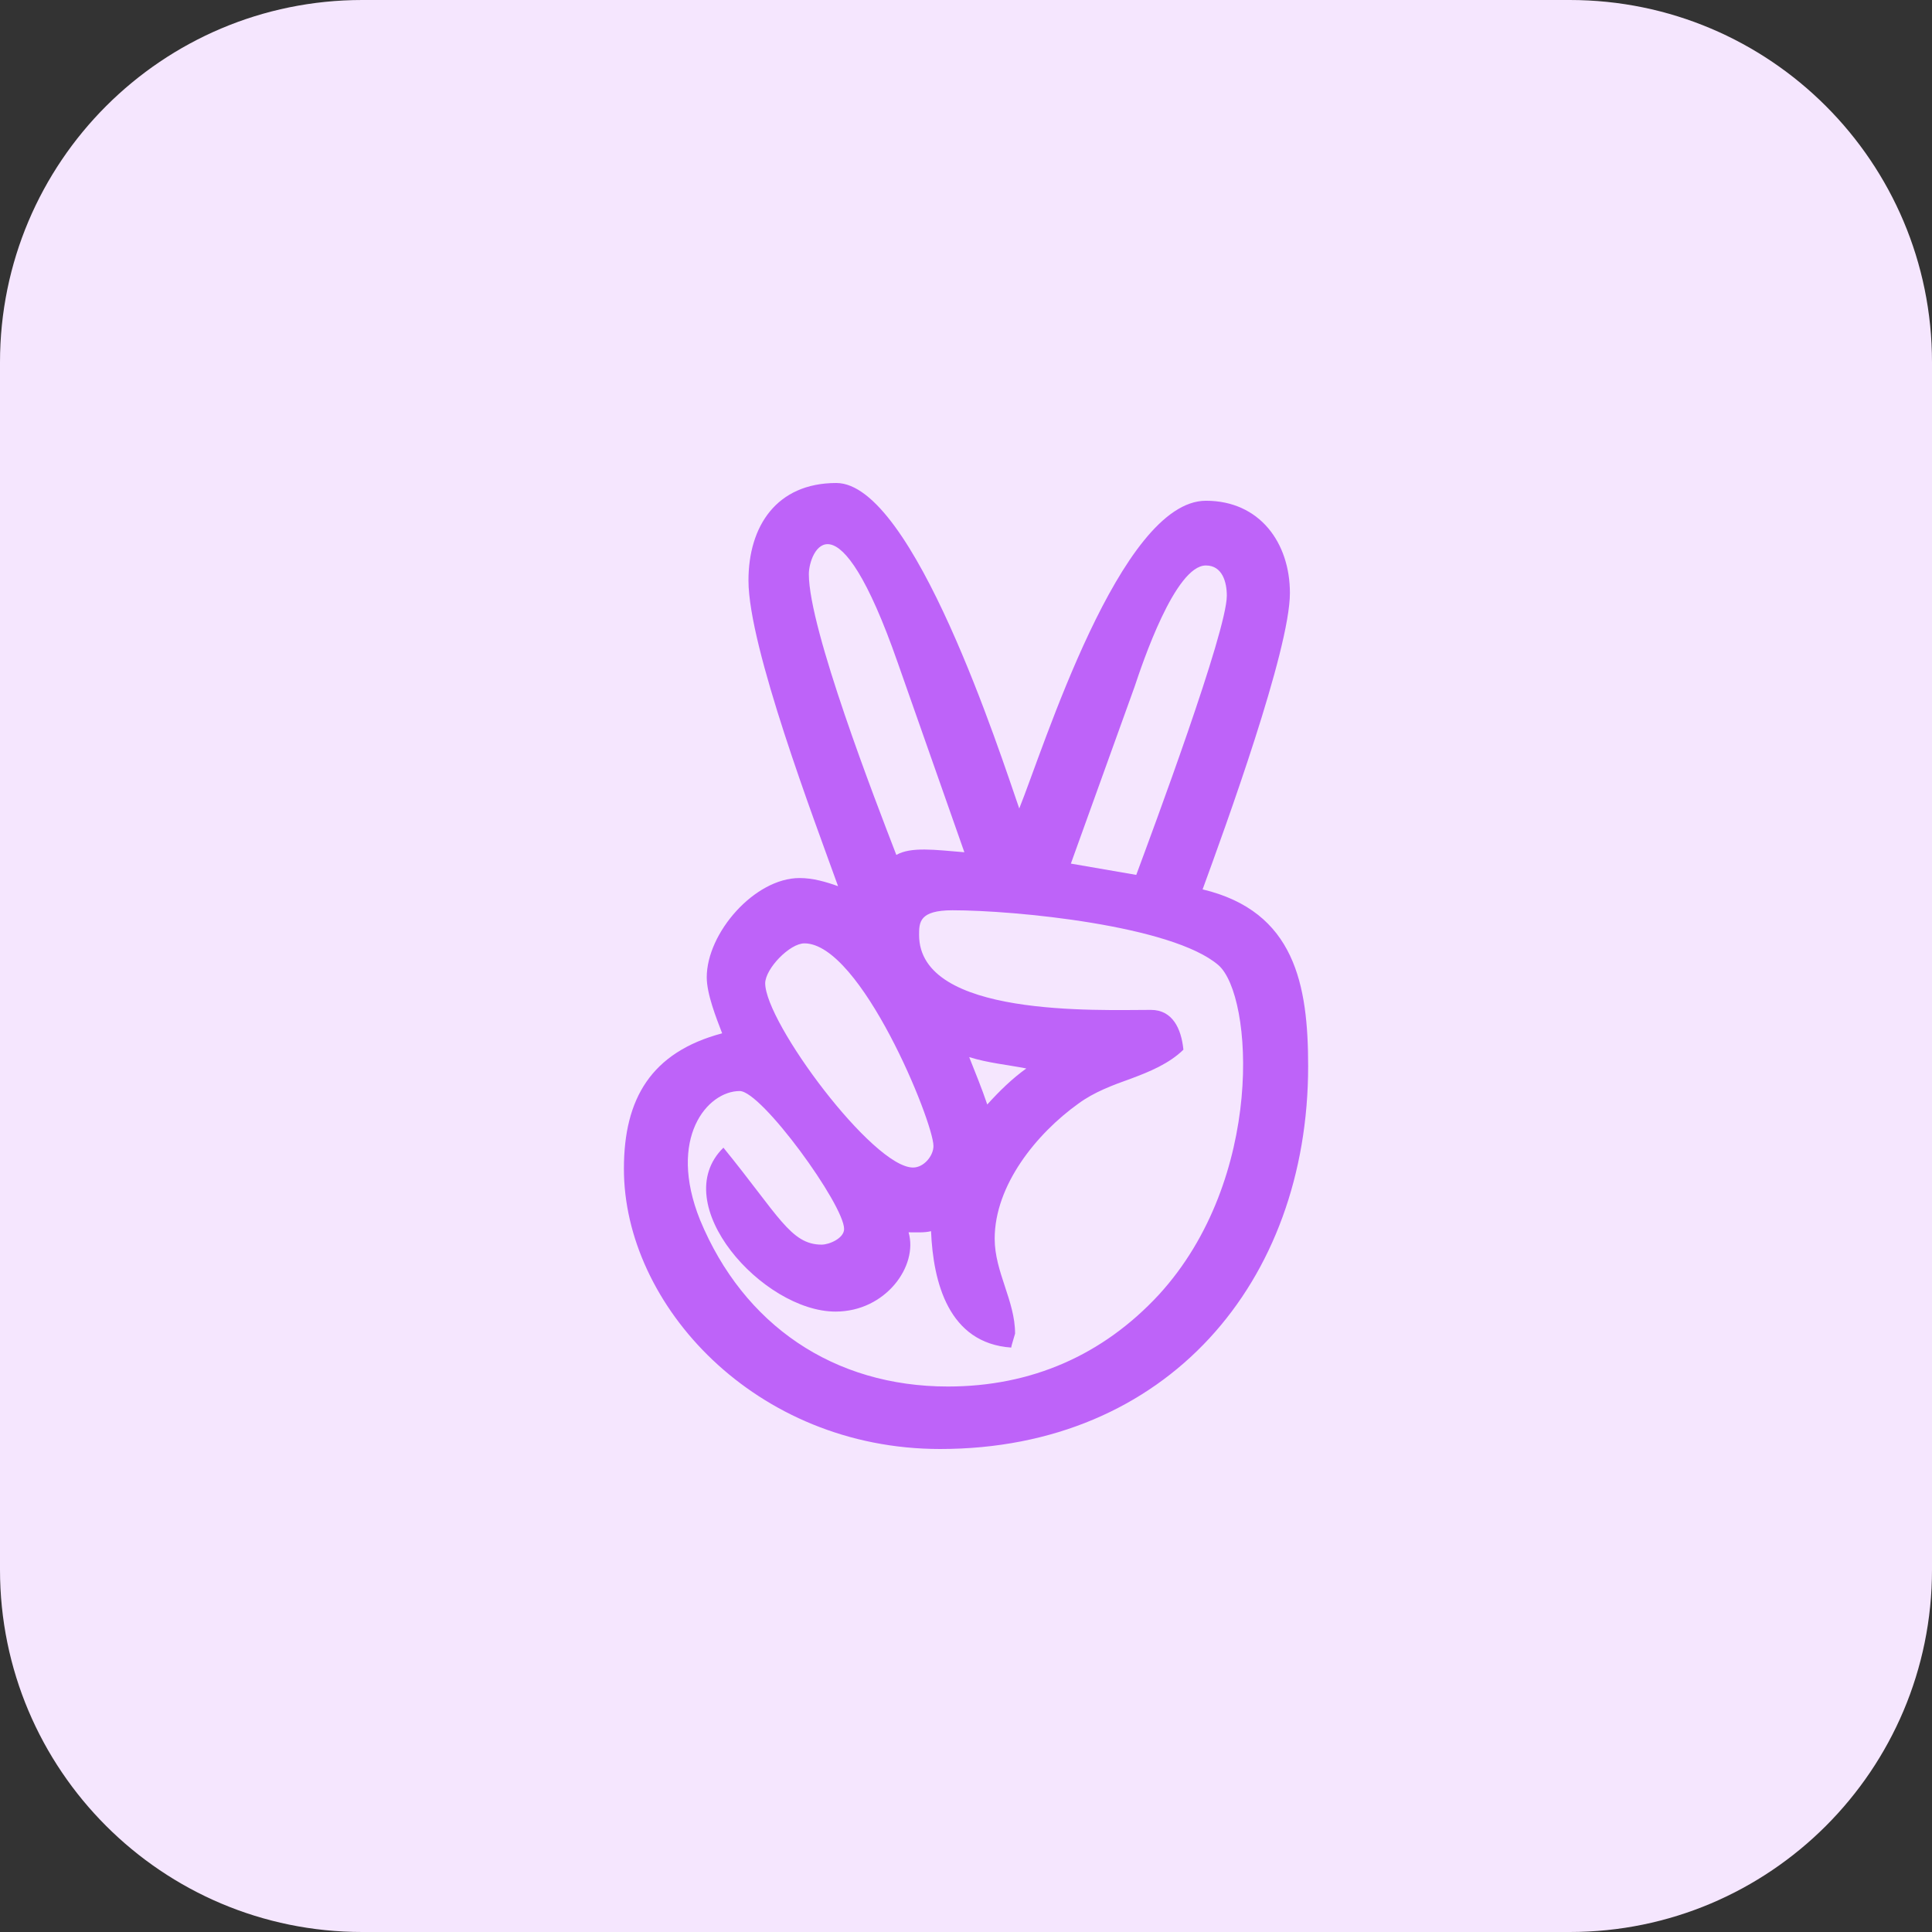
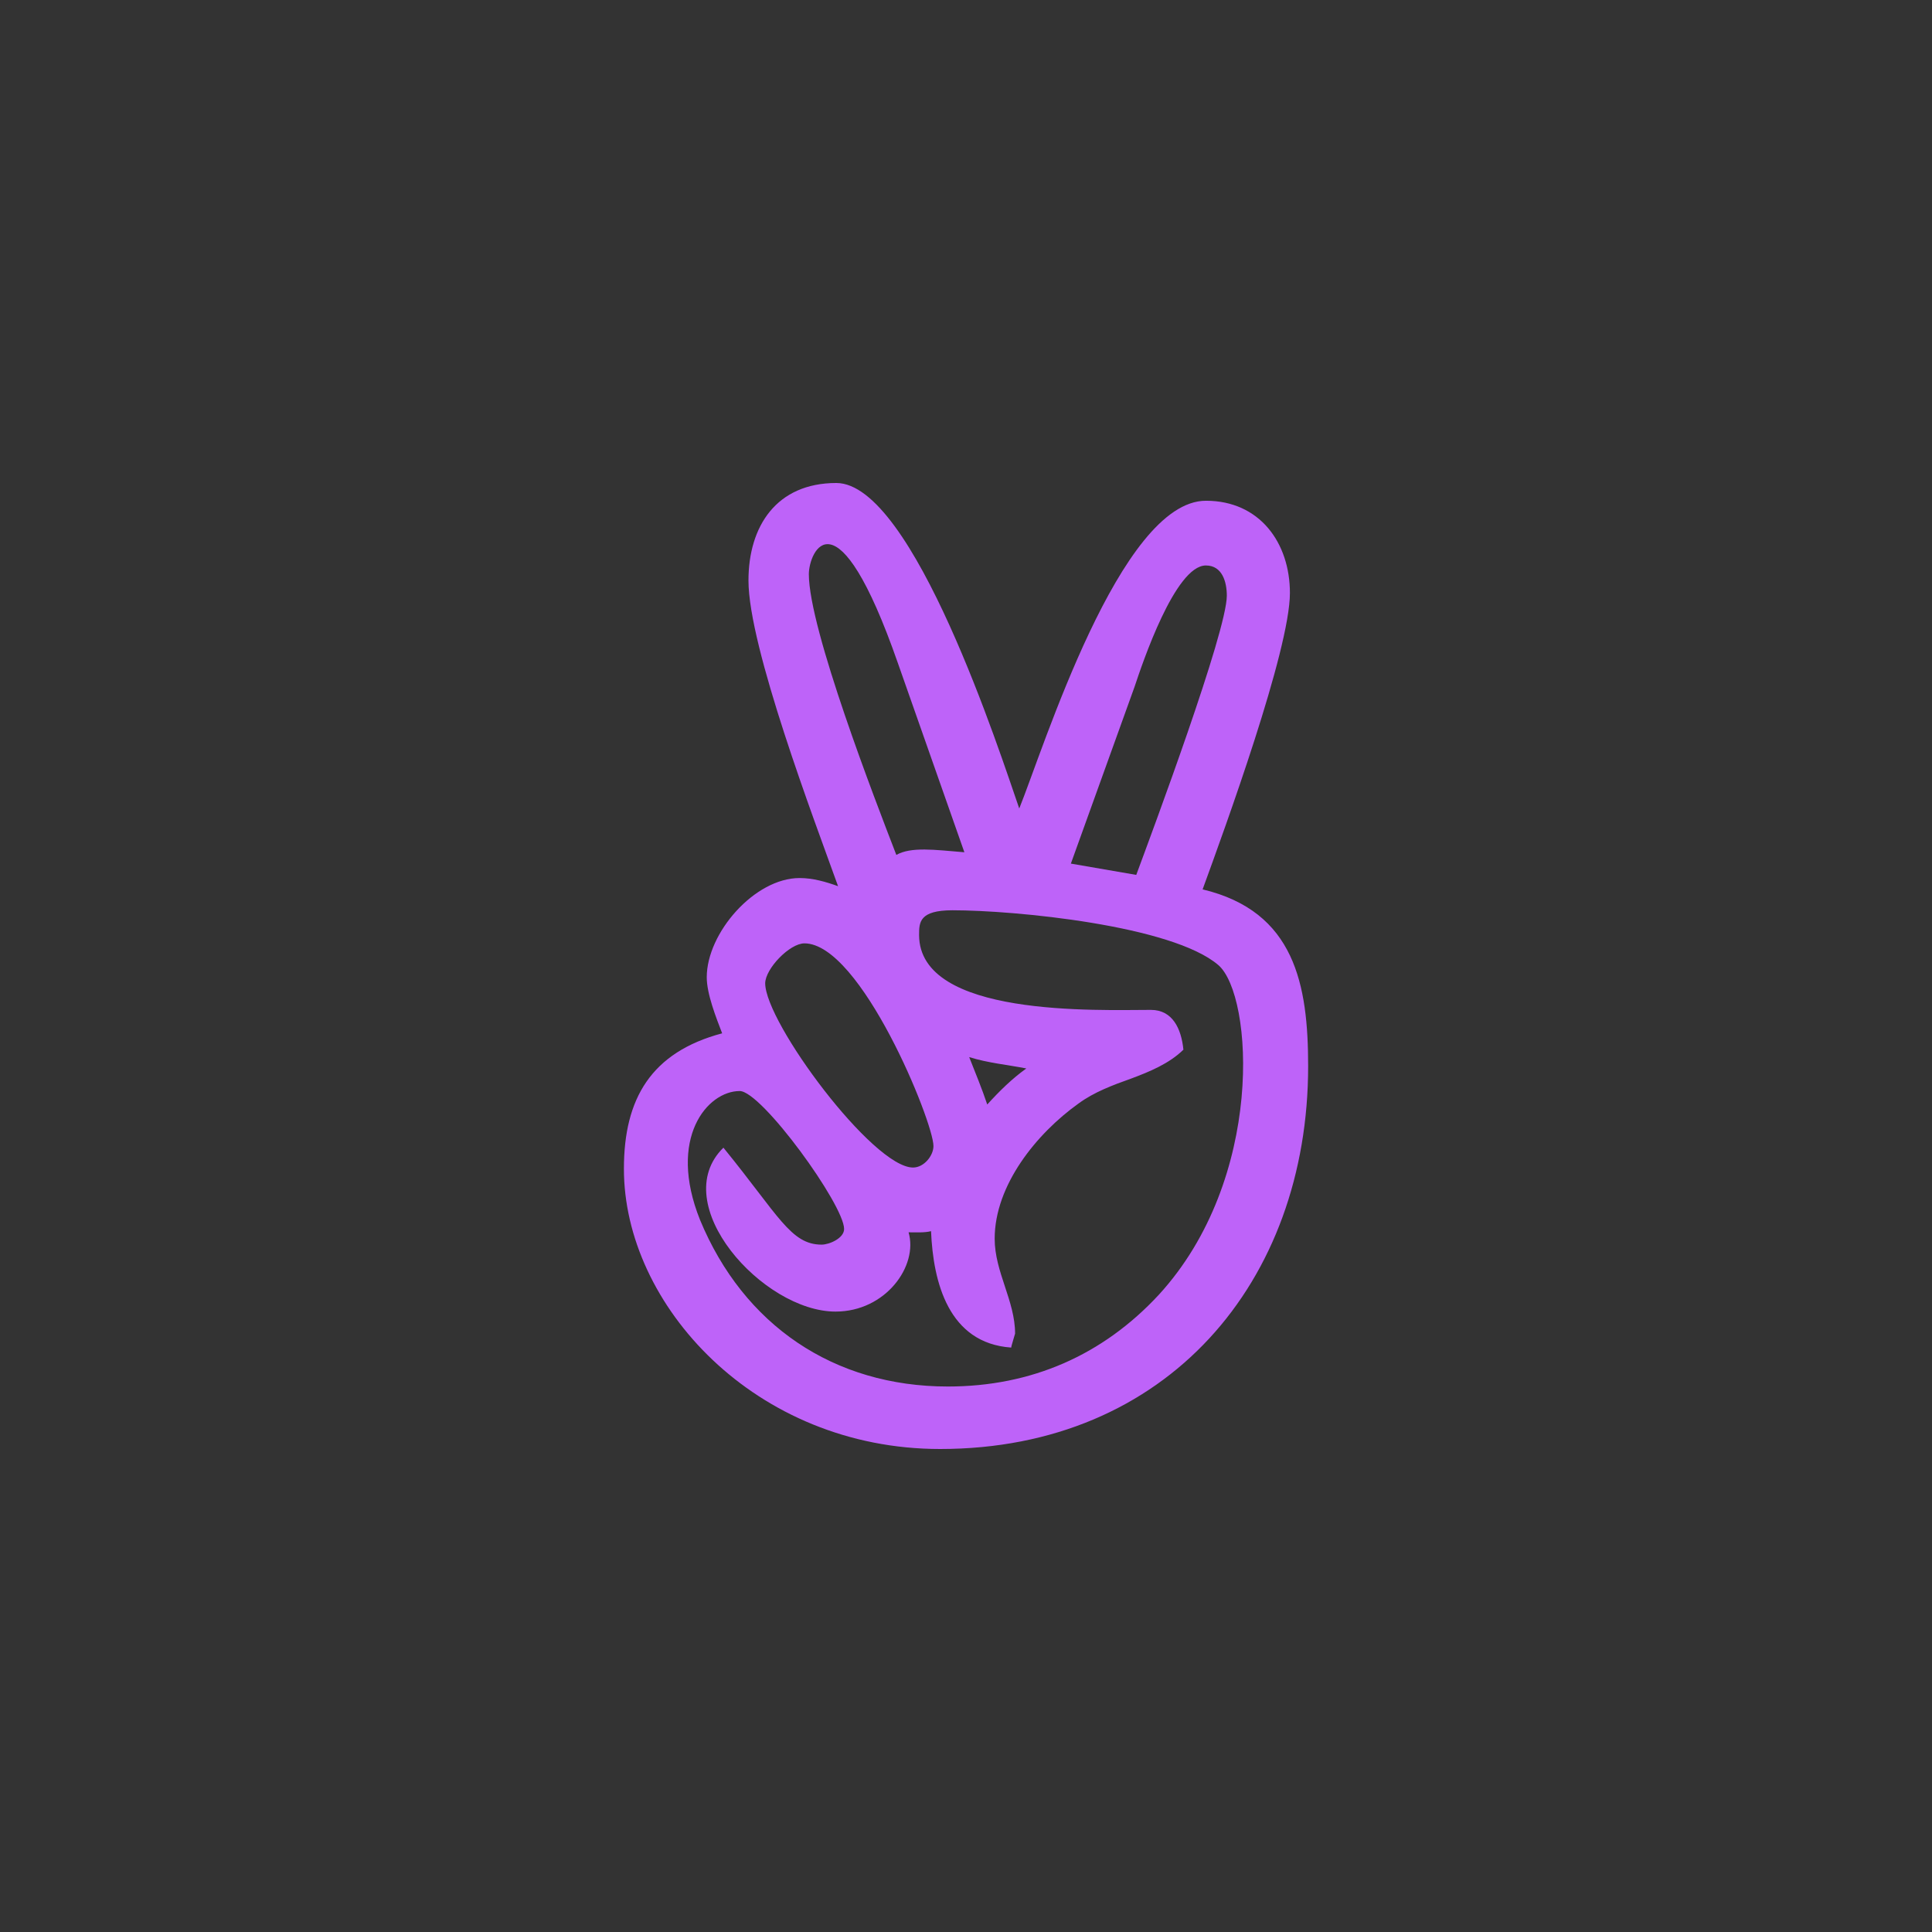
<svg xmlns="http://www.w3.org/2000/svg" id="Bold" enable-background="new 0 0 32 32" height="512" viewBox="0 0 32 32" width="512">
  <rect x="0" y="0" width="32" height="32" fill="#333333" stroke="none" />
-   <path d="m26 32h-20c-3.314 0-6-2.686-6-6v-20c0-3.314 2.686-6 6-6h20c3.314 0 6 2.686 6 6v20c0 3.314-2.686 6-6 6z" fill="#f5e6fe" />
  <path d="m15.572 24c3.758 0 6.095-2.769 6.095-6.341 0-1.347-.219-2.563-1.748-2.928.372-1.019 1.446-3.965 1.446-4.909 0-.831-.5-1.528-1.391-1.528-1.42 0-2.694 4.115-3.092 5.097-.31-.891-1.756-5.391-3.03-5.391-.99 0-1.455.715-1.455 1.615 0 1.103 1.089 3.963 1.484 5.063-.2-.072-.417-.135-.637-.135-.745 0-1.538.909-1.538 1.644 0 .278.156.669.255.928-1.175.313-1.627 1.081-1.627 2.241-.004 2.256 2.175 4.644 5.238 4.644zm3.22-12.625c.128-.385.672-2.009 1.181-2.009.274 0 .347.278.347.5 0 .597-1.229 3.894-1.5 4.625l-1.083-.187zm-5.395-1.865c0-.373.462-1.429 1.474 1.471l1.102 3.135c-.497-.041-.882-.094-1.127.044-.347-.9-1.449-3.741-1.449-4.65zm-.073 6.115c.933.001 2.137 2.957 2.137 3.357 0 .159-.156.356-.338.356-.666 0-2.449-2.403-2.449-3.053.004-.242.405-.66.65-.66zm-1.072 2.446c.363 0 1.729 1.885 1.729 2.285 0 .153-.245.259-.372.259-.513 0-.713-.485-1.627-1.606-.946.928.653 2.715 1.857 2.715.831 0 1.372-.756 1.21-1.313.118 0 .264.009.372-.019.035.847.29 1.856 1.328 1.928 0-.028.064-.222.064-.231 0-.544-.338-1.019-.338-1.572 0-.885.691-1.741 1.391-2.241.255-.187.564-.303.863-.409.309-.115.637-.25.872-.481-.035-.35-.181-.659-.538-.659-.882 0-3.84.125-3.84-1.241 0-.209.003-.409.554-.409 1.029 0 3.64.25 4.404.909.576.503.774 3.537-.987 5.459l-.001.001c-.927 1-2.111 1.519-3.493 1.519-1.891 0-3.385-1.019-4.105-2.759-.544-1.356.121-2.135.657-2.135zm3.801-.562c.31.097.628.126.946.188-.236.169-.446.375-.647.597-.089-.266-.197-.525-.299-.785z" fill="#be63f9" />
</svg>